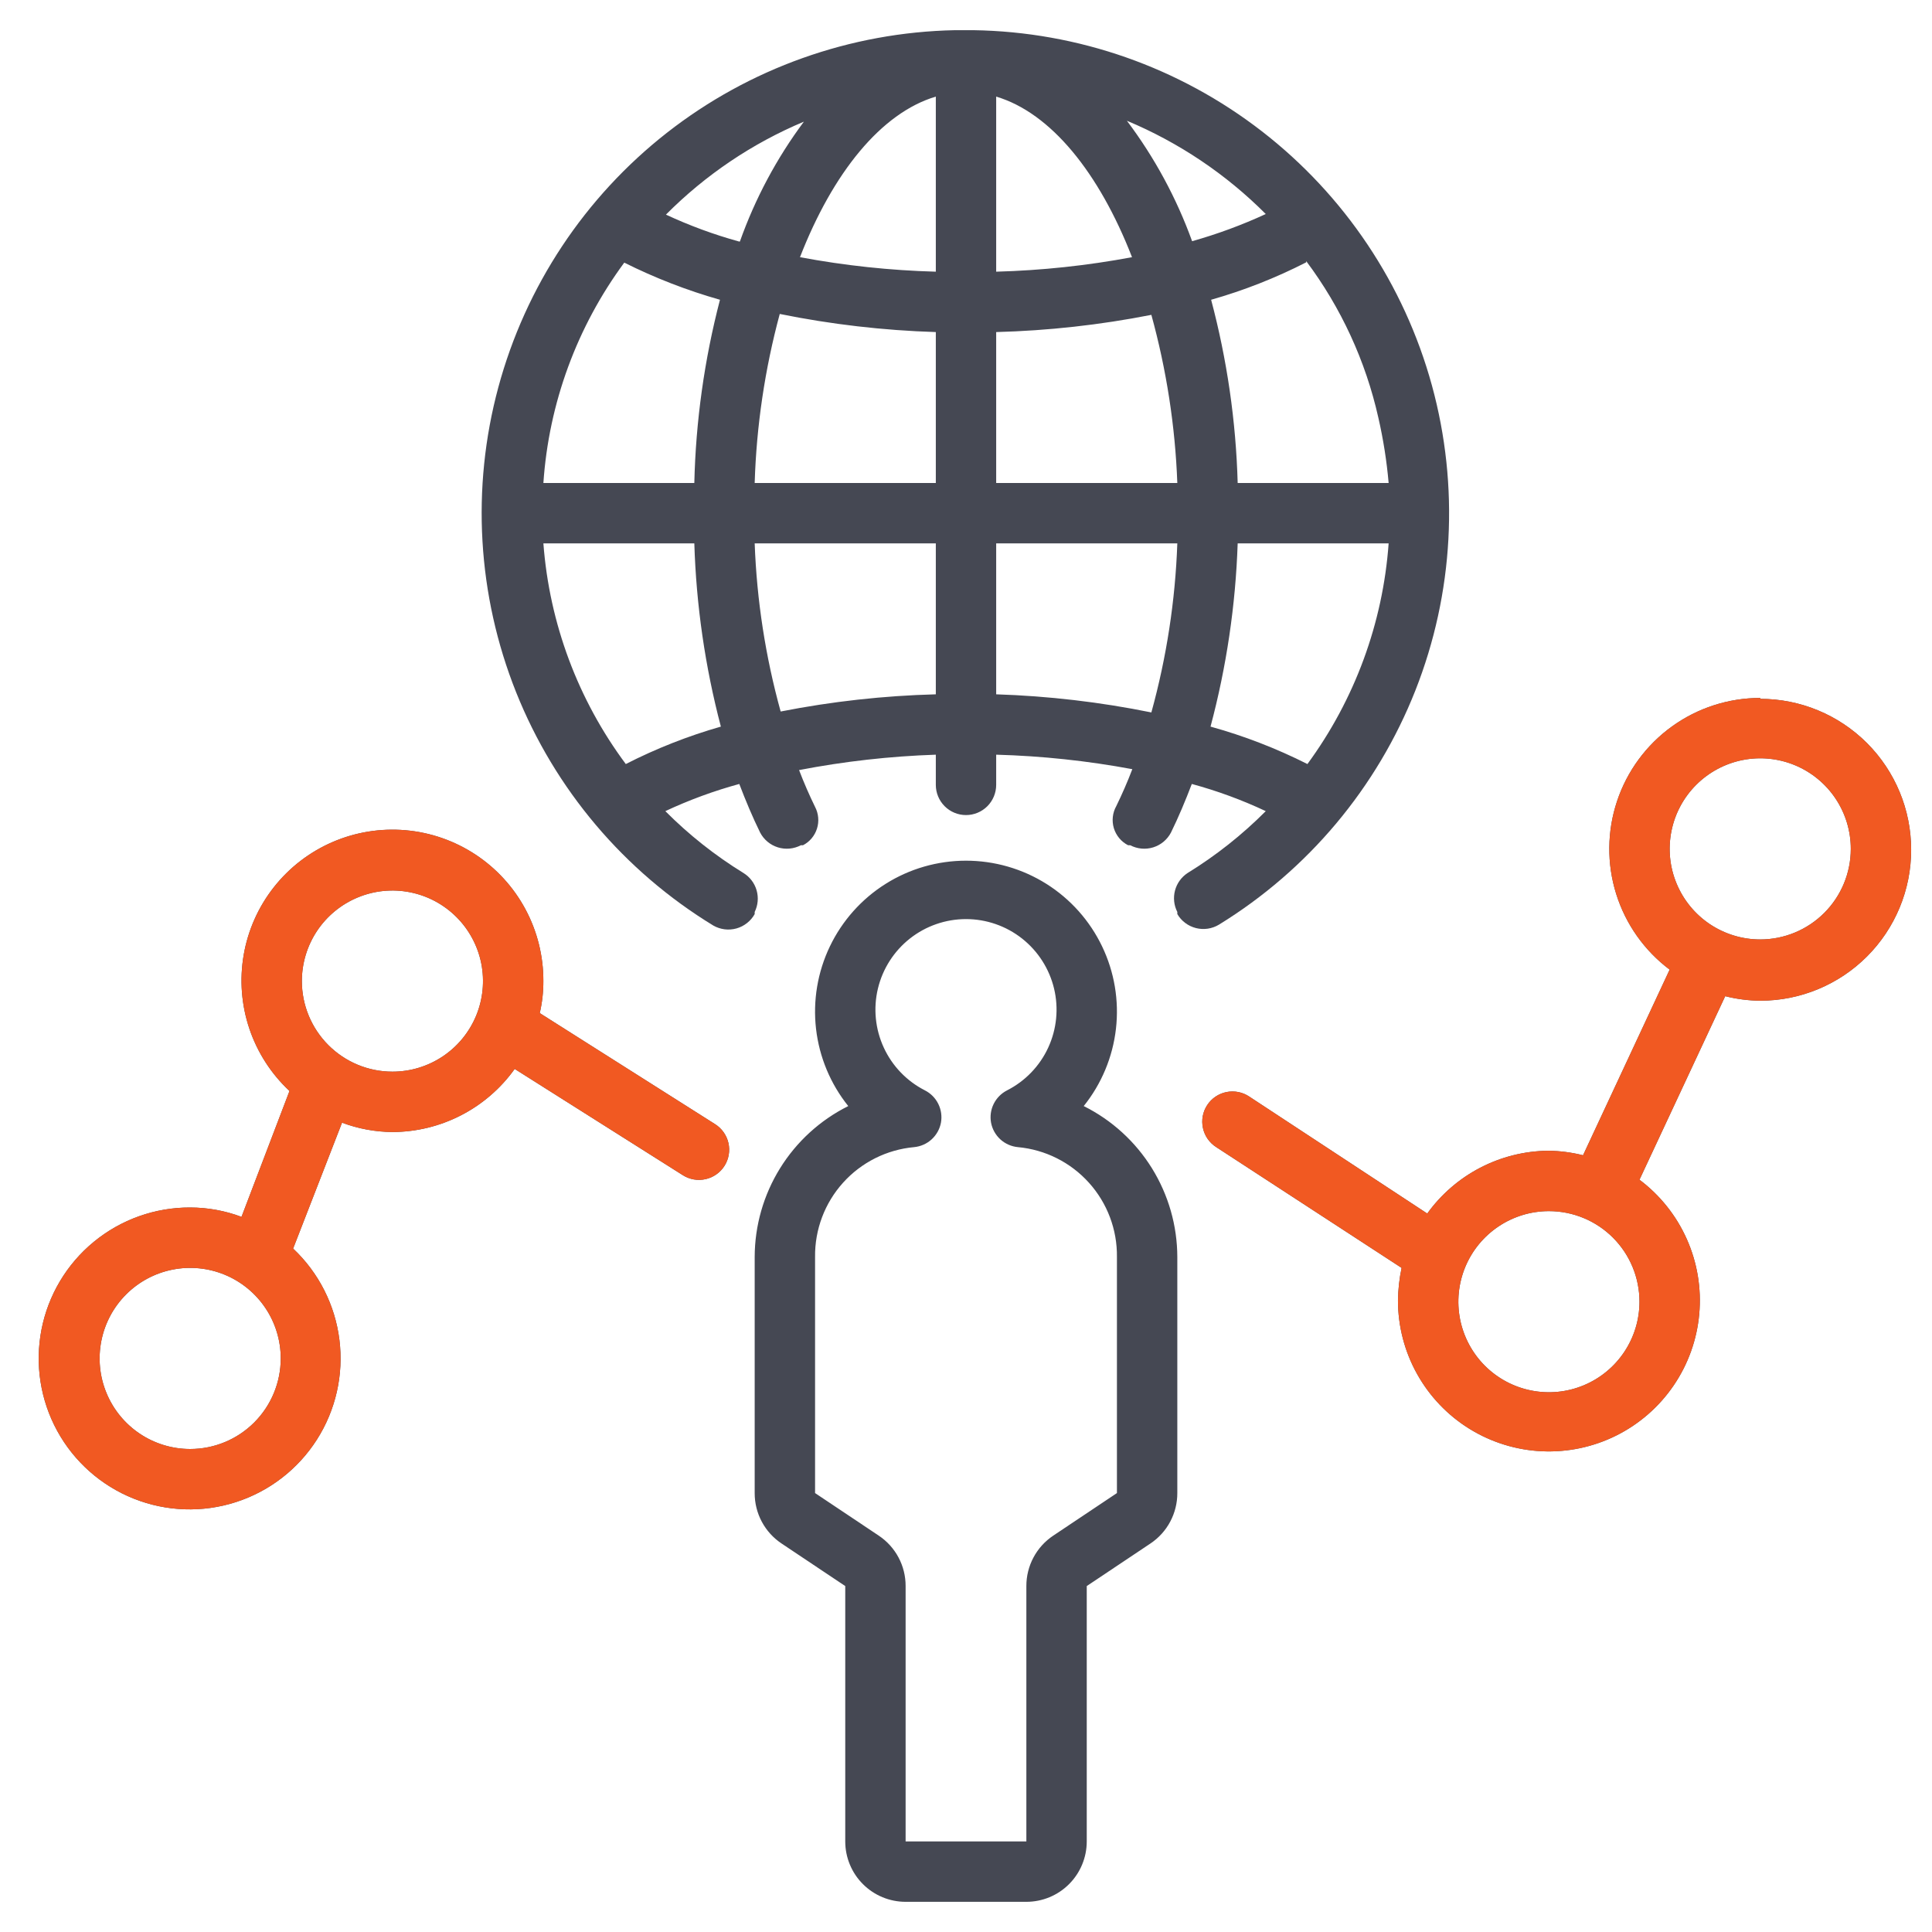
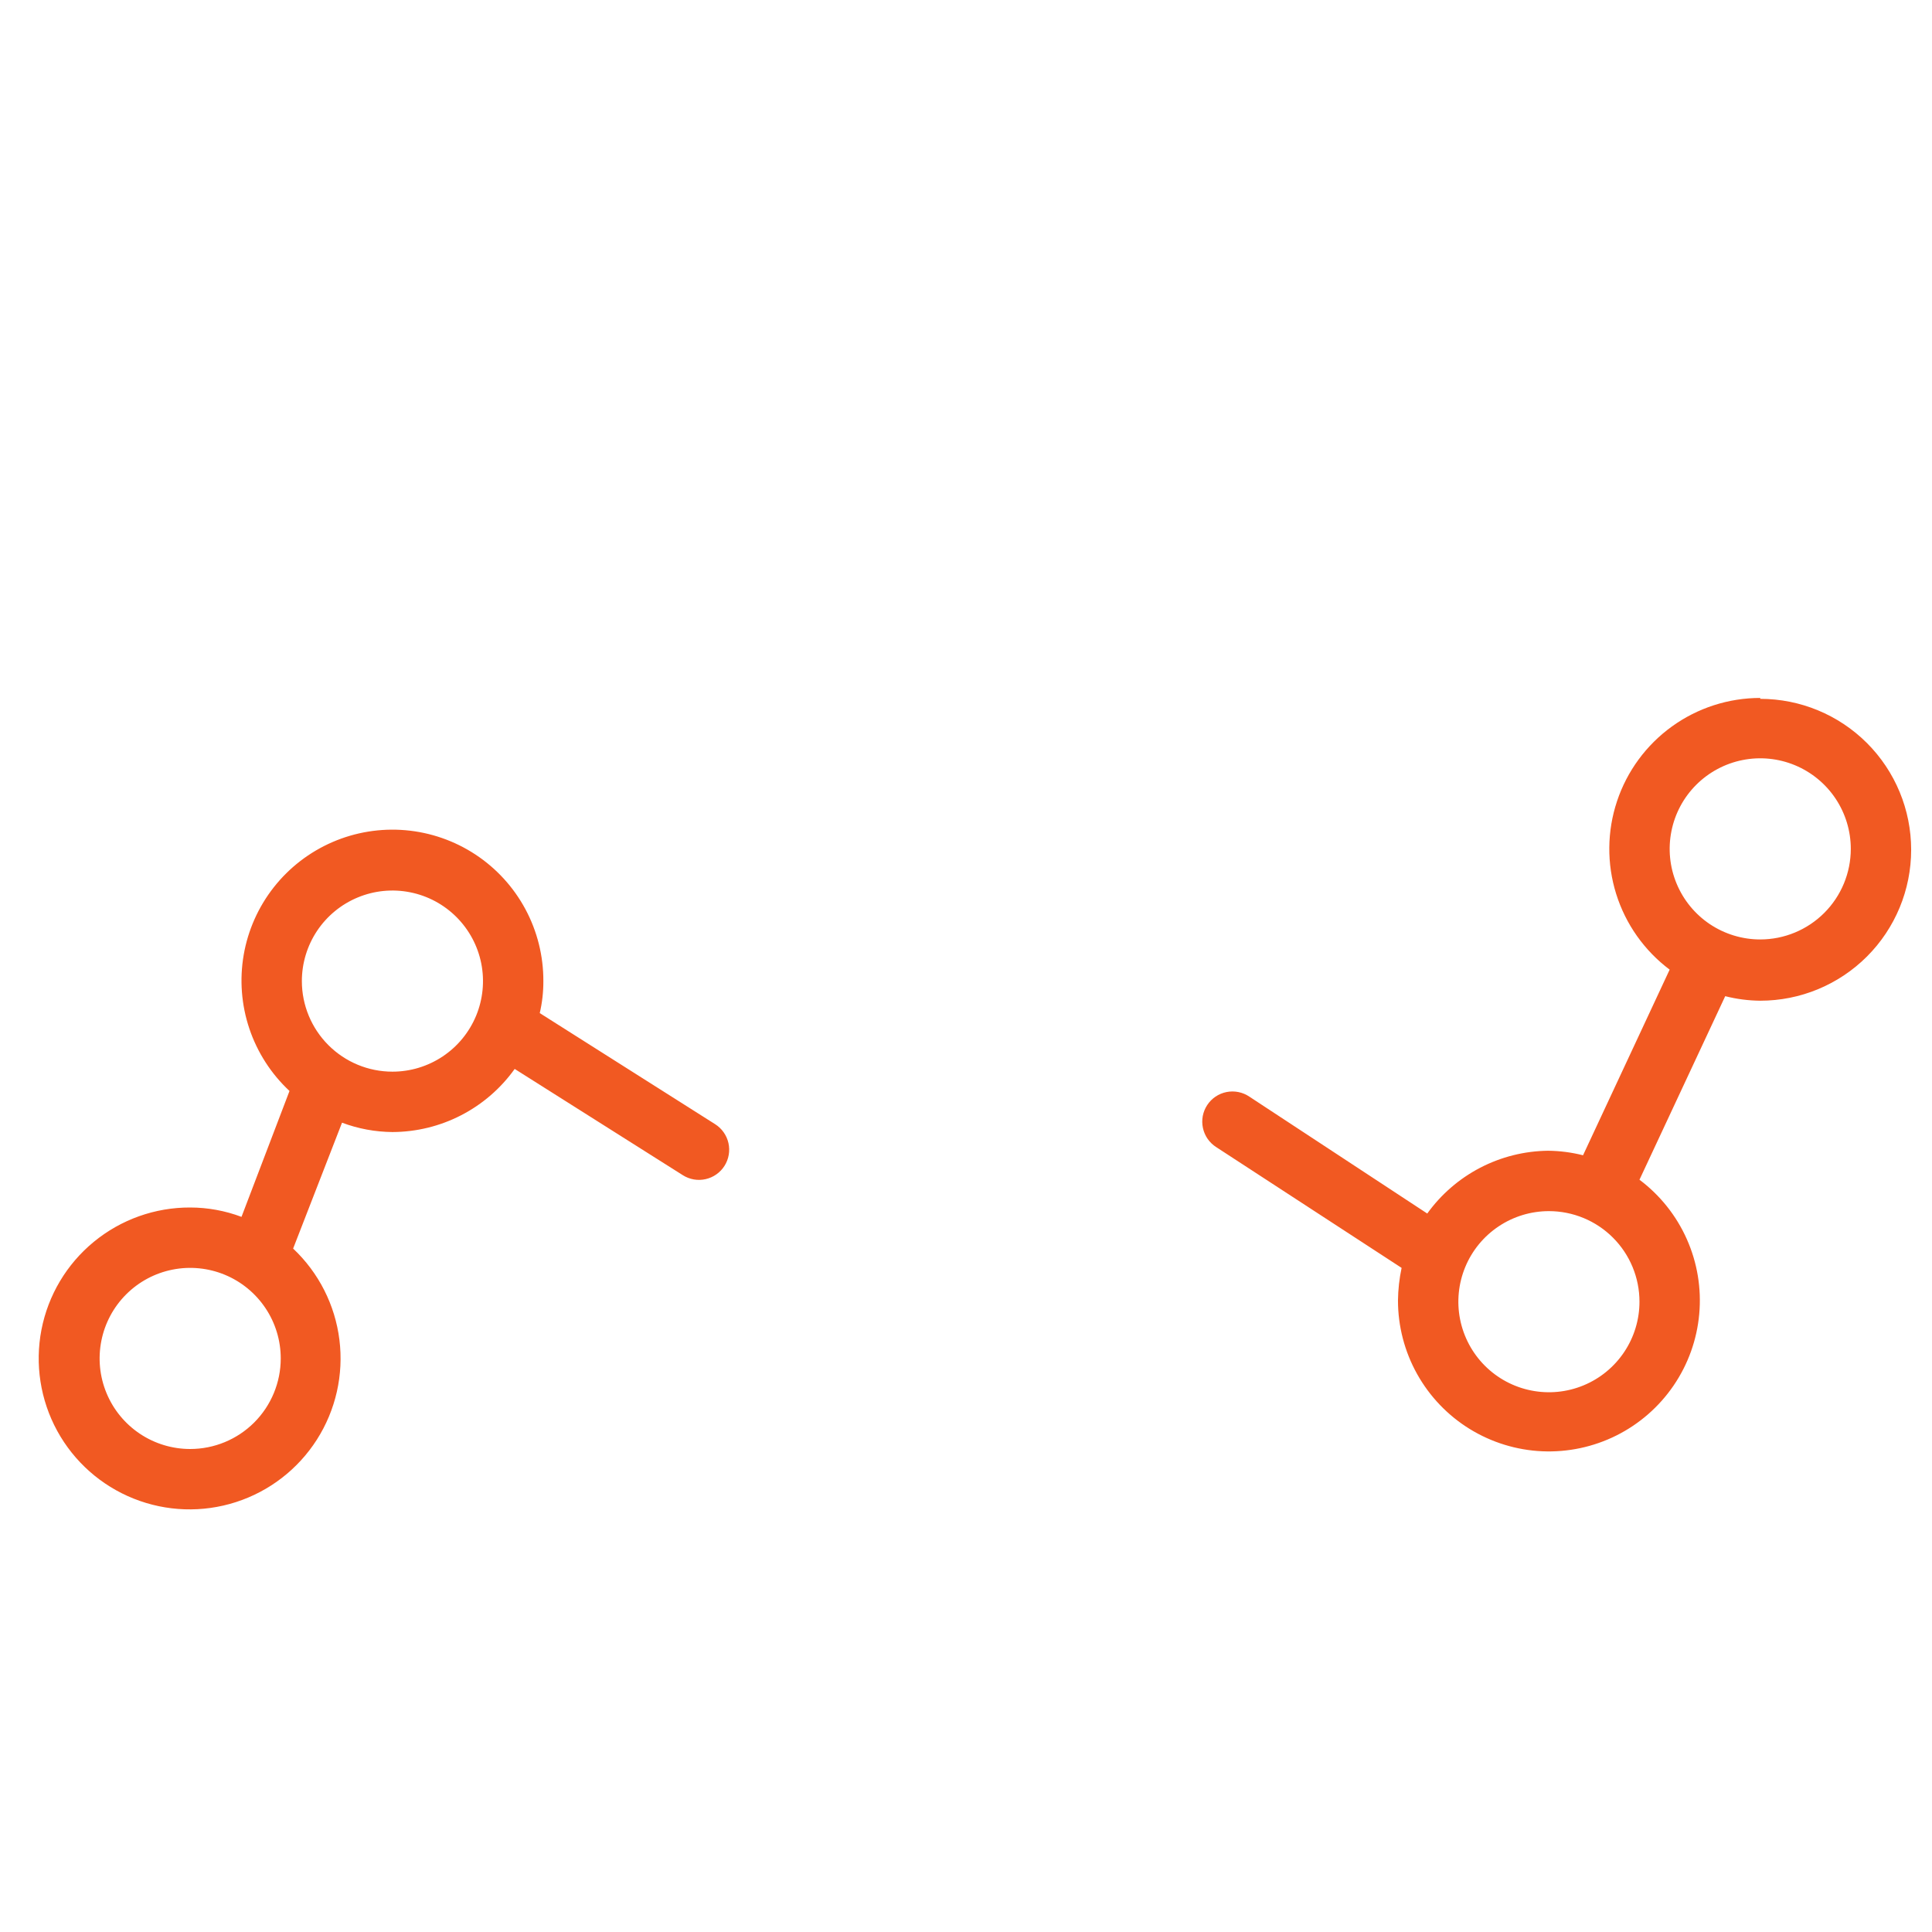
<svg xmlns="http://www.w3.org/2000/svg" width="90" height="90" viewBox="0 0 90 90" fill="none">
-   <path d="M18.281 52.735C19.395 52.731 20.493 52.463 21.483 51.952C22.473 51.441 23.328 50.702 23.976 49.795L31.809 54.745C31.965 54.844 32.139 54.911 32.321 54.943C32.503 54.975 32.69 54.97 32.87 54.929C33.05 54.889 33.221 54.813 33.371 54.707C33.523 54.601 33.651 54.466 33.75 54.31C33.849 54.154 33.916 53.98 33.947 53.798C33.979 53.616 33.974 53.429 33.934 53.249C33.893 53.069 33.818 52.898 33.711 52.747C33.605 52.596 33.47 52.468 33.314 52.369L25.144 47.194C25.258 46.705 25.314 46.205 25.312 45.703C25.316 44.536 25.029 43.385 24.477 42.356C23.925 41.327 23.126 40.452 22.151 39.809C21.176 39.167 20.057 38.777 18.893 38.675C17.73 38.574 16.56 38.763 15.488 39.227C14.417 39.691 13.477 40.414 12.755 41.332C12.033 42.249 11.551 43.333 11.352 44.483C11.154 45.634 11.245 46.816 11.617 47.922C11.99 49.029 12.632 50.026 13.486 50.822L11.25 56.686C10.486 56.399 9.676 56.251 8.859 56.25C7.222 56.244 5.635 56.81 4.37 57.849C3.105 58.888 2.243 60.336 1.931 61.943C1.62 63.55 1.879 65.215 2.663 66.652C3.448 68.088 4.709 69.206 6.229 69.812C7.75 70.419 9.434 70.476 10.992 69.973C12.55 69.471 13.883 68.441 14.763 67.061C15.643 65.68 16.014 64.036 15.811 62.412C15.609 60.788 14.846 59.285 13.655 58.163L15.933 52.299C16.684 52.581 17.479 52.728 18.281 52.735ZM8.859 67.5C8.025 67.5 7.209 67.253 6.515 66.789C5.822 66.326 5.281 65.667 4.962 64.896C4.642 64.125 4.559 63.277 4.722 62.458C4.884 61.64 5.286 60.888 5.876 60.298C6.466 59.708 7.218 59.306 8.036 59.144C8.855 58.981 9.703 59.065 10.474 59.384C11.245 59.703 11.903 60.244 12.367 60.938C12.831 61.631 13.078 62.447 13.078 63.281C13.078 64.4 12.633 65.473 11.842 66.264C11.051 67.056 9.978 67.5 8.859 67.5ZM14.062 45.703C14.062 44.869 14.31 44.053 14.773 43.359C15.237 42.666 15.896 42.125 16.667 41.806C17.438 41.486 18.286 41.403 19.104 41.566C19.922 41.728 20.674 42.13 21.264 42.72C21.854 43.31 22.256 44.062 22.419 44.88C22.581 45.699 22.498 46.547 22.179 47.318C21.859 48.089 21.319 48.748 20.625 49.211C19.931 49.675 19.116 49.922 18.281 49.922C17.162 49.922 16.089 49.478 15.298 48.686C14.507 47.895 14.062 46.822 14.062 45.703ZM81.998 32.513C80.522 32.513 79.084 32.977 77.887 33.84C76.69 34.703 75.794 35.92 75.328 37.321C74.861 38.721 74.847 40.232 75.287 41.64C75.727 43.049 76.599 44.283 77.779 45.169L73.744 53.817C73.21 53.682 72.662 53.611 72.112 53.606C71.011 53.619 69.928 53.891 68.951 54.399C67.974 54.907 67.13 55.638 66.487 56.531L58.205 51.089C58.05 50.984 57.877 50.91 57.694 50.873C57.511 50.836 57.323 50.835 57.14 50.871C56.956 50.907 56.782 50.979 56.627 51.083C56.472 51.187 56.34 51.321 56.237 51.477C56.135 51.633 56.064 51.808 56.029 51.991C55.995 52.175 55.998 52.363 56.037 52.545C56.076 52.728 56.151 52.901 56.257 53.054C56.364 53.207 56.5 53.338 56.658 53.438L65.292 59.063C65.186 59.562 65.129 60.071 65.123 60.581C65.123 61.78 65.43 62.959 66.013 64.005C66.597 65.052 67.438 65.933 68.458 66.563C69.478 67.193 70.641 67.552 71.838 67.606C73.036 67.659 74.227 67.406 75.299 66.87C76.371 66.334 77.288 65.533 77.963 64.543C78.639 63.553 79.05 62.407 79.157 61.213C79.265 60.019 79.066 58.818 78.578 57.723C78.091 56.628 77.332 55.676 76.373 54.956L80.367 46.406C80.9 46.541 81.448 46.612 81.998 46.617C83.863 46.617 85.651 45.877 86.97 44.558C88.289 43.239 89.029 41.451 89.029 39.586C89.029 37.721 88.289 35.933 86.97 34.614C85.651 33.296 83.863 32.555 81.998 32.555V32.513ZM76.373 60.638C76.373 61.472 76.126 62.288 75.662 62.981C75.199 63.675 74.54 64.216 73.769 64.535C72.998 64.855 72.15 64.938 71.332 64.775C70.513 64.613 69.761 64.211 69.171 63.621C68.581 63.031 68.18 62.279 68.017 61.461C67.854 60.642 67.938 59.794 68.257 59.023C68.576 58.252 69.117 57.593 69.811 57.13C70.504 56.666 71.32 56.419 72.154 56.419C73.273 56.419 74.347 56.863 75.138 57.655C75.929 58.446 76.373 59.519 76.373 60.638ZM81.998 43.763C81.164 43.763 80.348 43.515 79.654 43.052C78.961 42.588 78.42 41.929 78.101 41.158C77.781 40.388 77.698 39.539 77.861 38.721C78.023 37.903 78.425 37.151 79.015 36.561C79.605 35.971 80.357 35.569 81.175 35.406C81.994 35.243 82.842 35.327 83.613 35.646C84.384 35.966 85.043 36.506 85.506 37.2C85.97 37.894 86.217 38.71 86.217 39.544C86.217 40.663 85.772 41.736 84.981 42.527C84.19 43.318 83.117 43.763 81.998 43.763ZM35.156 58.556V69.553C35.155 70.018 35.268 70.475 35.486 70.885C35.705 71.295 36.021 71.644 36.408 71.902L39.375 73.885V85.781C39.375 86.527 39.671 87.243 40.199 87.77C40.726 88.298 41.441 88.594 42.187 88.594H47.812C48.558 88.594 49.274 88.298 49.801 87.77C50.328 87.243 50.625 86.527 50.625 85.781V73.885L53.592 71.902C53.978 71.644 54.295 71.295 54.513 70.885C54.731 70.475 54.845 70.018 54.844 69.553V58.556C54.841 57.095 54.431 55.664 53.662 54.422C52.892 53.181 51.792 52.177 50.484 51.525C51.313 50.492 51.834 49.244 51.985 47.928C52.136 46.611 51.913 45.279 51.339 44.084C50.766 42.889 49.867 41.88 48.745 41.174C47.623 40.468 46.325 40.094 45 40.094C43.675 40.094 42.376 40.468 41.255 41.174C40.133 41.88 39.234 42.889 38.66 44.084C38.087 45.279 37.863 46.611 38.014 47.928C38.166 49.244 38.686 50.492 39.515 51.525C38.208 52.177 37.108 53.181 36.338 54.422C35.568 55.664 35.159 57.095 35.156 58.556ZM37.969 58.556C37.953 57.279 38.419 56.043 39.273 55.095C40.128 54.146 41.309 53.554 42.581 53.438C42.885 53.409 43.172 53.283 43.397 53.078C43.623 52.872 43.776 52.599 43.833 52.299C43.887 52.001 43.843 51.694 43.709 51.423C43.575 51.152 43.357 50.931 43.087 50.794C42.242 50.364 41.567 49.663 41.17 48.802C40.772 47.941 40.676 46.972 40.897 46.05C41.118 45.129 41.643 44.308 42.387 43.721C43.132 43.134 44.052 42.815 45 42.815C45.948 42.815 46.868 43.134 47.612 43.721C48.356 44.308 48.881 45.129 49.102 46.05C49.323 46.972 49.227 47.941 48.83 48.802C48.433 49.663 47.757 50.364 46.912 50.794C46.643 50.931 46.425 51.152 46.29 51.423C46.156 51.694 46.113 52.001 46.167 52.299C46.224 52.599 46.377 52.872 46.602 53.078C46.828 53.283 47.115 53.409 47.419 53.438C48.69 53.554 49.871 54.146 50.726 55.095C51.581 56.043 52.047 57.279 52.031 58.556V69.553L49.064 71.536C48.678 71.794 48.361 72.143 48.143 72.553C47.924 72.963 47.811 73.42 47.812 73.885V85.781H42.187V73.885C42.189 73.42 42.075 72.963 41.857 72.553C41.639 72.143 41.322 71.794 40.936 71.536L37.969 69.553V58.556Z" fill="#454853" />
-   <path d="M56.785 43.073C60.934 40.523 64.144 36.696 65.933 32.166C67.721 27.635 67.991 22.647 66.703 17.95C65.414 13.253 62.636 9.101 58.786 6.118C54.936 3.135 50.222 1.481 45.352 1.406H44.48C39.612 1.505 34.909 3.18 31.074 6.18C27.24 9.18 24.482 13.342 23.214 18.042C21.946 22.742 22.237 27.727 24.043 32.248C25.849 36.769 29.072 40.582 33.23 43.116C33.391 43.208 33.569 43.267 33.754 43.291C33.938 43.314 34.125 43.3 34.305 43.251C34.484 43.201 34.651 43.116 34.797 43.001C34.944 42.886 35.066 42.744 35.156 42.581V42.483C35.31 42.17 35.342 41.811 35.246 41.475C35.15 41.14 34.932 40.853 34.636 40.669C33.312 39.855 32.09 38.887 30.994 37.786C32.104 37.266 33.257 36.843 34.439 36.52C34.734 37.294 35.058 38.067 35.41 38.784C35.583 39.114 35.88 39.362 36.236 39.473C36.592 39.584 36.978 39.548 37.308 39.375H37.406C37.561 39.295 37.698 39.185 37.81 39.052C37.922 38.919 38.006 38.765 38.058 38.599C38.111 38.433 38.13 38.258 38.114 38.085C38.099 37.912 38.05 37.743 37.969 37.589C37.702 37.041 37.449 36.464 37.224 35.873C39.325 35.468 41.455 35.228 43.594 35.156V36.562C43.594 36.935 43.742 37.293 44.006 37.557C44.269 37.821 44.627 37.969 45 37.969C45.373 37.969 45.731 37.821 45.995 37.557C46.258 37.293 46.406 36.935 46.406 36.562V35.156C48.535 35.215 50.655 35.441 52.748 35.831C52.523 36.422 52.27 36.998 52.003 37.547C51.915 37.702 51.86 37.873 51.84 38.051C51.82 38.228 51.836 38.407 51.887 38.578C51.939 38.749 52.024 38.907 52.138 39.044C52.252 39.181 52.393 39.294 52.552 39.375H52.65C52.98 39.548 53.366 39.584 53.722 39.473C54.078 39.362 54.375 39.114 54.548 38.784C54.9 38.067 55.224 37.294 55.519 36.52C56.702 36.841 57.855 37.264 58.964 37.786C57.868 38.887 56.645 39.855 55.322 40.669C55.033 40.859 54.824 41.15 54.736 41.484C54.648 41.819 54.686 42.175 54.844 42.483V42.581C54.938 42.742 55.063 42.882 55.212 42.994C55.361 43.106 55.531 43.187 55.711 43.233C55.892 43.279 56.08 43.288 56.264 43.261C56.448 43.233 56.625 43.17 56.785 43.073ZM29.152 35.592C26.924 32.599 25.592 29.034 25.313 25.312H32.344C32.432 28.195 32.847 31.059 33.581 33.848C32.052 34.285 30.568 34.869 29.152 35.592ZM32.344 22.5H25.313C25.565 18.789 26.873 15.227 29.081 12.234C30.51 12.949 32.002 13.528 33.539 13.964C32.812 16.754 32.411 19.618 32.344 22.5ZM34.425 11.25C33.258 10.928 32.12 10.509 31.022 9.998C32.86 8.148 35.044 6.676 37.449 5.667C36.181 7.369 35.177 9.251 34.467 11.25H34.425ZM43.594 32.344C41.166 32.408 38.748 32.676 36.366 33.145C35.659 30.59 35.253 27.962 35.156 25.312H43.594V32.344ZM43.594 22.5H35.156C35.238 19.839 35.63 17.196 36.324 14.625C38.719 15.111 41.151 15.393 43.594 15.469V22.5ZM43.594 12.656C41.47 12.598 39.354 12.372 37.266 11.981C38.798 8.044 41.048 5.259 43.594 4.5V12.656ZM46.406 4.5C48.952 5.259 51.202 8.044 52.734 11.981C50.646 12.372 48.53 12.598 46.406 12.656V4.5ZM46.406 15.469C48.834 15.404 51.252 15.136 53.635 14.667C54.339 17.223 54.745 19.851 54.844 22.5H46.406V15.469ZM53.635 33.188C51.253 32.704 48.835 32.422 46.406 32.344V25.312H54.844C54.75 27.976 54.344 30.619 53.635 33.188ZM52.495 5.625C54.915 6.637 57.113 8.113 58.964 9.97C57.856 10.482 56.708 10.905 55.533 11.236C54.806 9.225 53.782 7.333 52.495 5.625ZM60.849 12.164C62.472 14.332 63.618 16.819 64.21 19.462C64.439 20.463 64.599 21.478 64.688 22.5H57.656C57.576 19.616 57.16 16.752 56.419 13.964C57.949 13.529 59.433 12.945 60.849 12.22V12.164ZM56.391 33.848C57.135 31.06 57.559 28.197 57.656 25.312H64.688C64.42 29.027 63.109 32.59 60.905 35.592C59.461 34.864 57.949 34.279 56.391 33.848Z" fill="#454853" />
  <path d="M18.281 52.735C19.395 52.731 20.493 52.463 21.483 51.952C22.473 51.441 23.328 50.702 23.976 49.795L31.809 54.745C31.965 54.844 32.139 54.911 32.321 54.943C32.503 54.975 32.69 54.97 32.87 54.929C33.05 54.889 33.221 54.813 33.371 54.707C33.523 54.601 33.651 54.466 33.75 54.31C33.849 54.154 33.916 53.98 33.947 53.798C33.979 53.616 33.974 53.429 33.934 53.249C33.893 53.069 33.818 52.898 33.711 52.747C33.605 52.596 33.47 52.468 33.314 52.369L25.144 47.194C25.258 46.705 25.314 46.205 25.312 45.703C25.316 44.536 25.029 43.385 24.477 42.356C23.925 41.327 23.126 40.452 22.151 39.809C21.176 39.167 20.057 38.777 18.893 38.675C17.73 38.574 16.56 38.763 15.488 39.227C14.417 39.691 13.477 40.414 12.755 41.332C12.033 42.249 11.551 43.333 11.352 44.483C11.154 45.634 11.245 46.816 11.617 47.922C11.99 49.029 12.632 50.026 13.486 50.822L11.25 56.686C10.486 56.399 9.676 56.251 8.859 56.25C7.222 56.244 5.635 56.81 4.37 57.849C3.105 58.888 2.243 60.336 1.931 61.943C1.62 63.55 1.879 65.215 2.663 66.652C3.448 68.088 4.709 69.206 6.229 69.812C7.75 70.419 9.434 70.476 10.992 69.973C12.55 69.471 13.883 68.441 14.763 67.061C15.643 65.68 16.014 64.036 15.811 62.412C15.609 60.788 14.846 59.285 13.655 58.163L15.933 52.299C16.684 52.581 17.479 52.728 18.281 52.735ZM8.859 67.5C8.025 67.5 7.209 67.253 6.515 66.789C5.822 66.326 5.281 65.667 4.962 64.896C4.642 64.125 4.559 63.277 4.722 62.458C4.884 61.64 5.286 60.888 5.876 60.298C6.466 59.708 7.218 59.306 8.036 59.144C8.855 58.981 9.703 59.065 10.474 59.384C11.245 59.703 11.903 60.244 12.367 60.938C12.831 61.631 13.078 62.447 13.078 63.281C13.078 64.4 12.633 65.473 11.842 66.265C11.051 67.056 9.978 67.5 8.859 67.5ZM14.062 45.703C14.062 44.869 14.31 44.053 14.773 43.359C15.237 42.666 15.896 42.125 16.667 41.806C17.438 41.486 18.286 41.403 19.104 41.566C19.922 41.728 20.674 42.13 21.264 42.72C21.854 43.31 22.256 44.062 22.419 44.88C22.581 45.699 22.498 46.547 22.179 47.318C21.859 48.089 21.319 48.748 20.625 49.211C19.931 49.675 19.116 49.922 18.281 49.922C17.162 49.922 16.089 49.478 15.298 48.686C14.507 47.895 14.062 46.822 14.062 45.703ZM81.998 32.513C80.522 32.513 79.084 32.977 77.887 33.84C76.69 34.703 75.794 35.92 75.328 37.321C74.861 38.721 74.847 40.232 75.287 41.64C75.727 43.049 76.599 44.283 77.779 45.169L73.744 53.817C73.21 53.682 72.662 53.611 72.112 53.606C71.011 53.619 69.928 53.891 68.951 54.399C67.974 54.907 67.13 55.638 66.487 56.531L58.205 51.089C58.05 50.984 57.877 50.91 57.694 50.873C57.511 50.836 57.323 50.835 57.14 50.871C56.956 50.907 56.782 50.979 56.627 51.083C56.472 51.187 56.34 51.321 56.237 51.477C56.135 51.633 56.064 51.808 56.029 51.991C55.995 52.175 55.998 52.363 56.037 52.545C56.076 52.728 56.151 52.901 56.257 53.054C56.364 53.207 56.5 53.338 56.658 53.438L65.292 59.063C65.186 59.562 65.129 60.071 65.123 60.581C65.123 61.78 65.43 62.959 66.013 64.005C66.597 65.052 67.438 65.933 68.458 66.563C69.478 67.193 70.641 67.552 71.838 67.606C73.036 67.659 74.227 67.406 75.299 66.87C76.371 66.334 77.288 65.533 77.963 64.543C78.639 63.553 79.05 62.407 79.157 61.213C79.265 60.019 79.066 58.818 78.578 57.723C78.091 56.628 77.332 55.676 76.373 54.956L80.367 46.406C80.9 46.541 81.448 46.612 81.998 46.617C83.863 46.617 85.651 45.877 86.97 44.558C88.289 43.239 89.029 41.451 89.029 39.586C89.029 37.721 88.289 35.933 86.97 34.614C85.651 33.296 83.863 32.555 81.998 32.555V32.513ZM76.373 60.638C76.373 61.472 76.126 62.288 75.662 62.981C75.199 63.675 74.54 64.216 73.769 64.535C72.998 64.855 72.15 64.938 71.332 64.775C70.513 64.613 69.761 64.211 69.171 63.621C68.581 63.031 68.18 62.279 68.017 61.461C67.854 60.642 67.938 59.794 68.257 59.023C68.576 58.252 69.117 57.593 69.811 57.13C70.504 56.666 71.32 56.419 72.154 56.419C73.273 56.419 74.347 56.863 75.138 57.655C75.929 58.446 76.373 59.519 76.373 60.638ZM81.998 43.763C81.164 43.763 80.348 43.515 79.654 43.052C78.961 42.588 78.42 41.929 78.101 41.158C77.781 40.388 77.698 39.539 77.861 38.721C78.023 37.903 78.425 37.151 79.015 36.561C79.605 35.971 80.357 35.569 81.175 35.406C81.994 35.243 82.842 35.327 83.613 35.646C84.384 35.966 85.043 36.506 85.506 37.2C85.97 37.894 86.217 38.71 86.217 39.544C86.217 40.663 85.772 41.736 84.981 42.527C84.19 43.318 83.117 43.763 81.998 43.763Z" fill="#F15922" />
</svg>